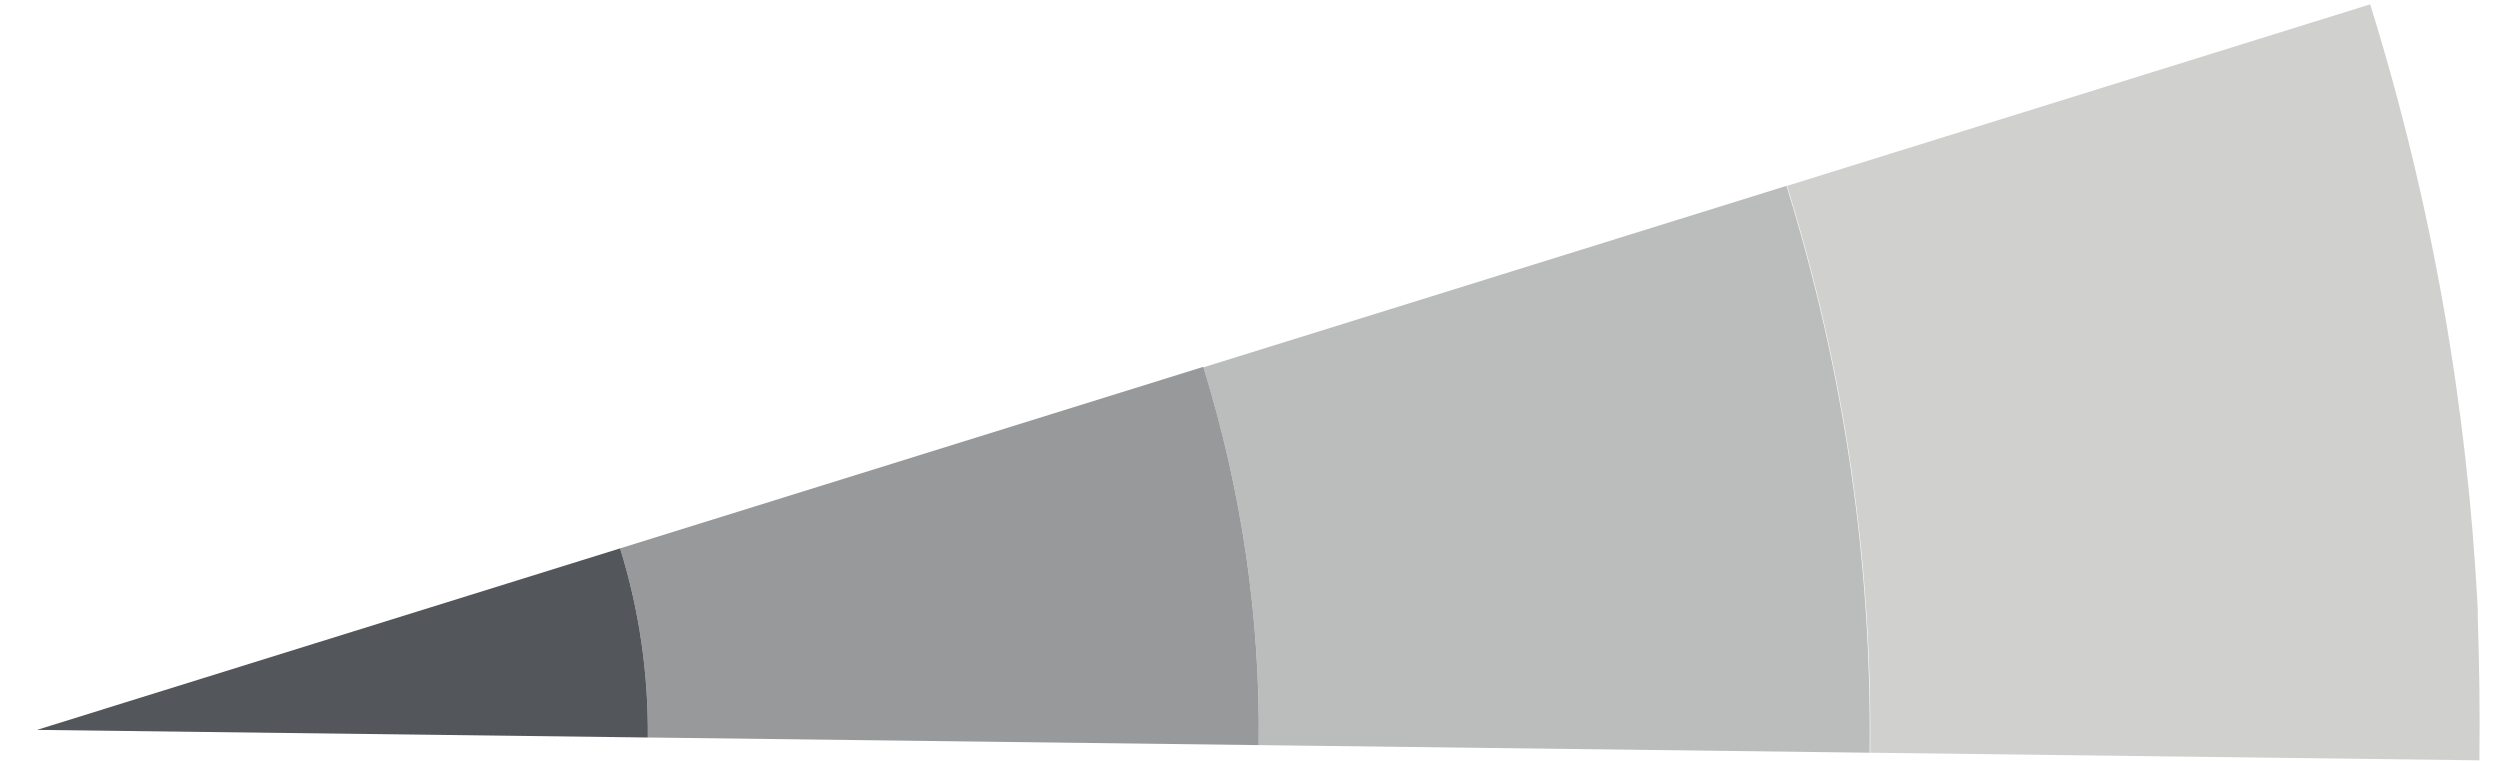
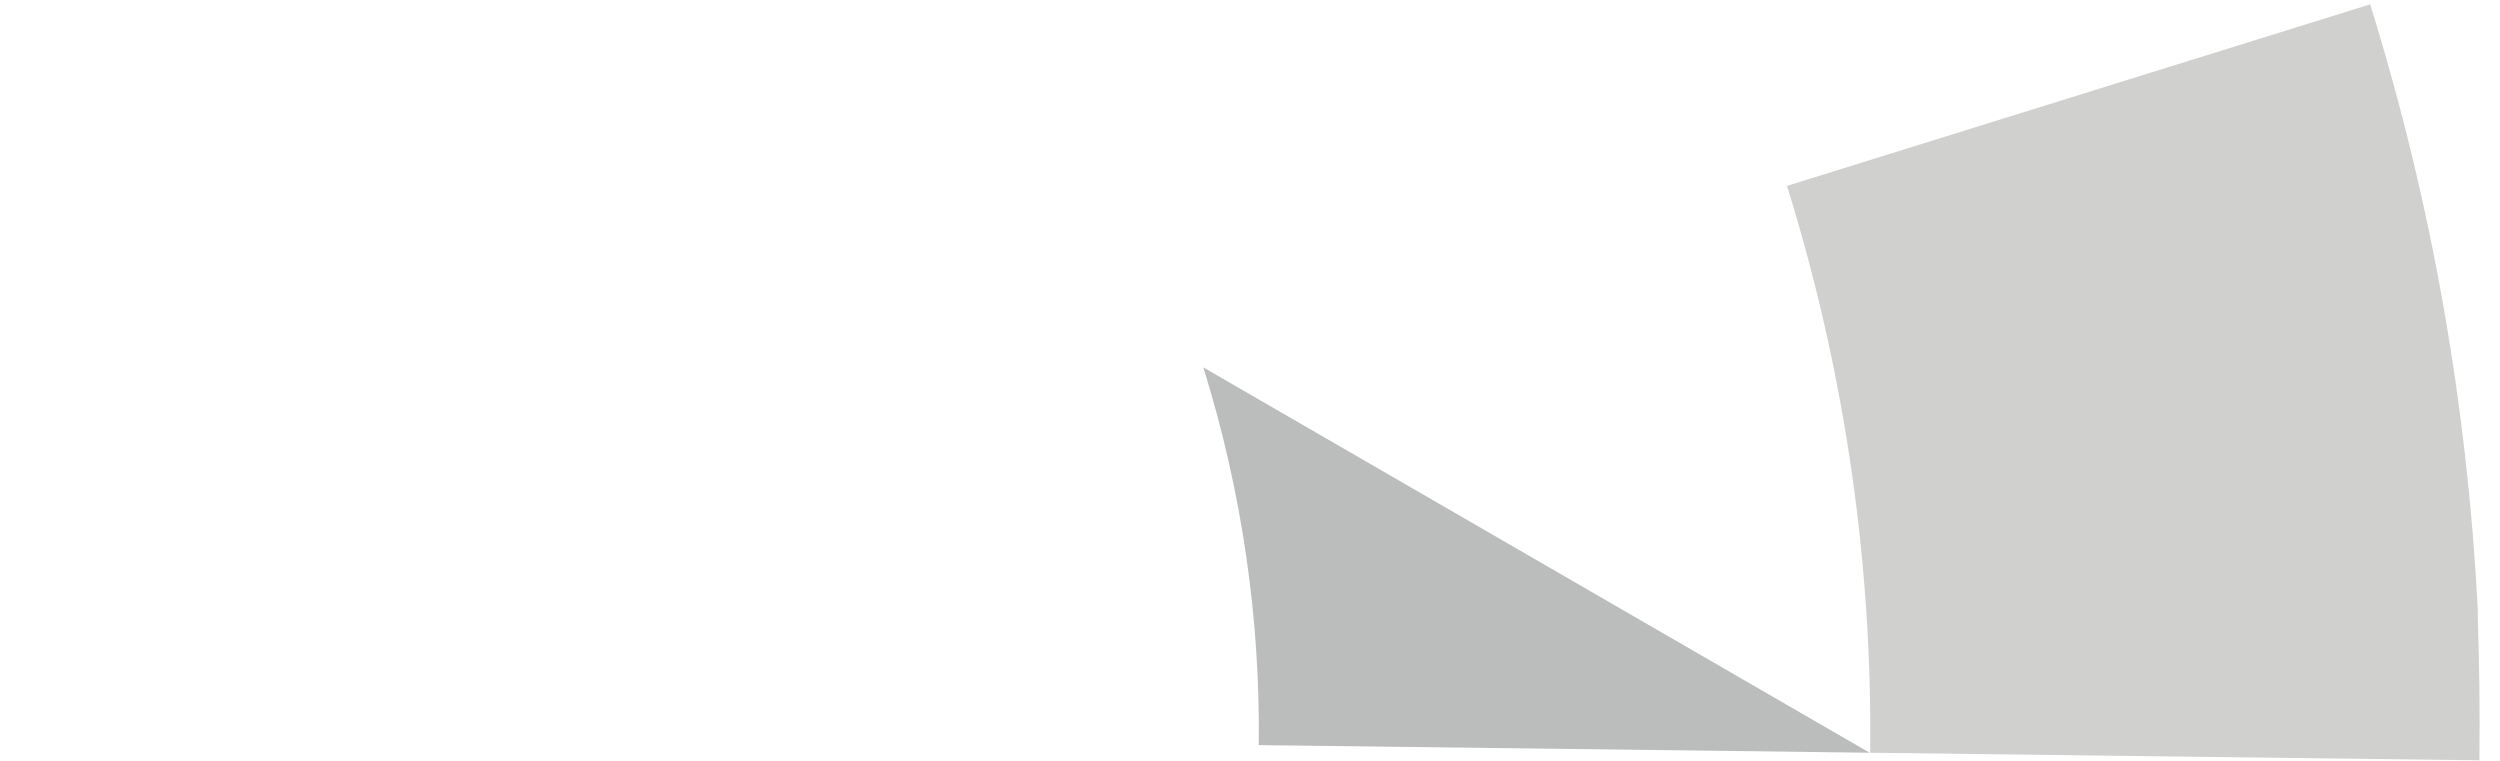
<svg xmlns="http://www.w3.org/2000/svg" width="46" height="14" viewBox="0 0 46 14" fill="none">
  <path d="M34.391 13.85L45.621 13.99C45.631 13.1 45.621 12.23 45.591 11.37C45.591 11.32 45.591 11.28 45.591 11.23V11.21C45.401 7.51 44.761 3.78 43.611 0.08L32.881 3.42C33.961 6.89 34.451 10.41 34.411 13.85H34.391Z" fill="#D0D0CE" />
-   <path d="M23.161 13.71L34.401 13.85C34.441 10.4 33.951 6.89 32.871 3.42L22.141 6.76C22.861 9.07 23.191 11.42 23.161 13.72V13.71Z" fill="#BBBCBC" />
-   <path d="M11.92 13.57L23.16 13.71C23.19 11.41 22.86 9.07 22.14 6.75L11.41 10.09C11.77 11.25 11.93 12.42 11.92 13.57Z" fill="#97999B" />
-   <path d="M11.92 13.57C11.93 12.42 11.77 11.25 11.41 10.09L0.68 13.43L11.91 13.57H11.92Z" fill="#53565A" />
+   <path d="M23.161 13.71L34.401 13.85L22.141 6.76C22.861 9.07 23.191 11.42 23.161 13.72V13.71Z" fill="#BBBCBC" />
</svg>